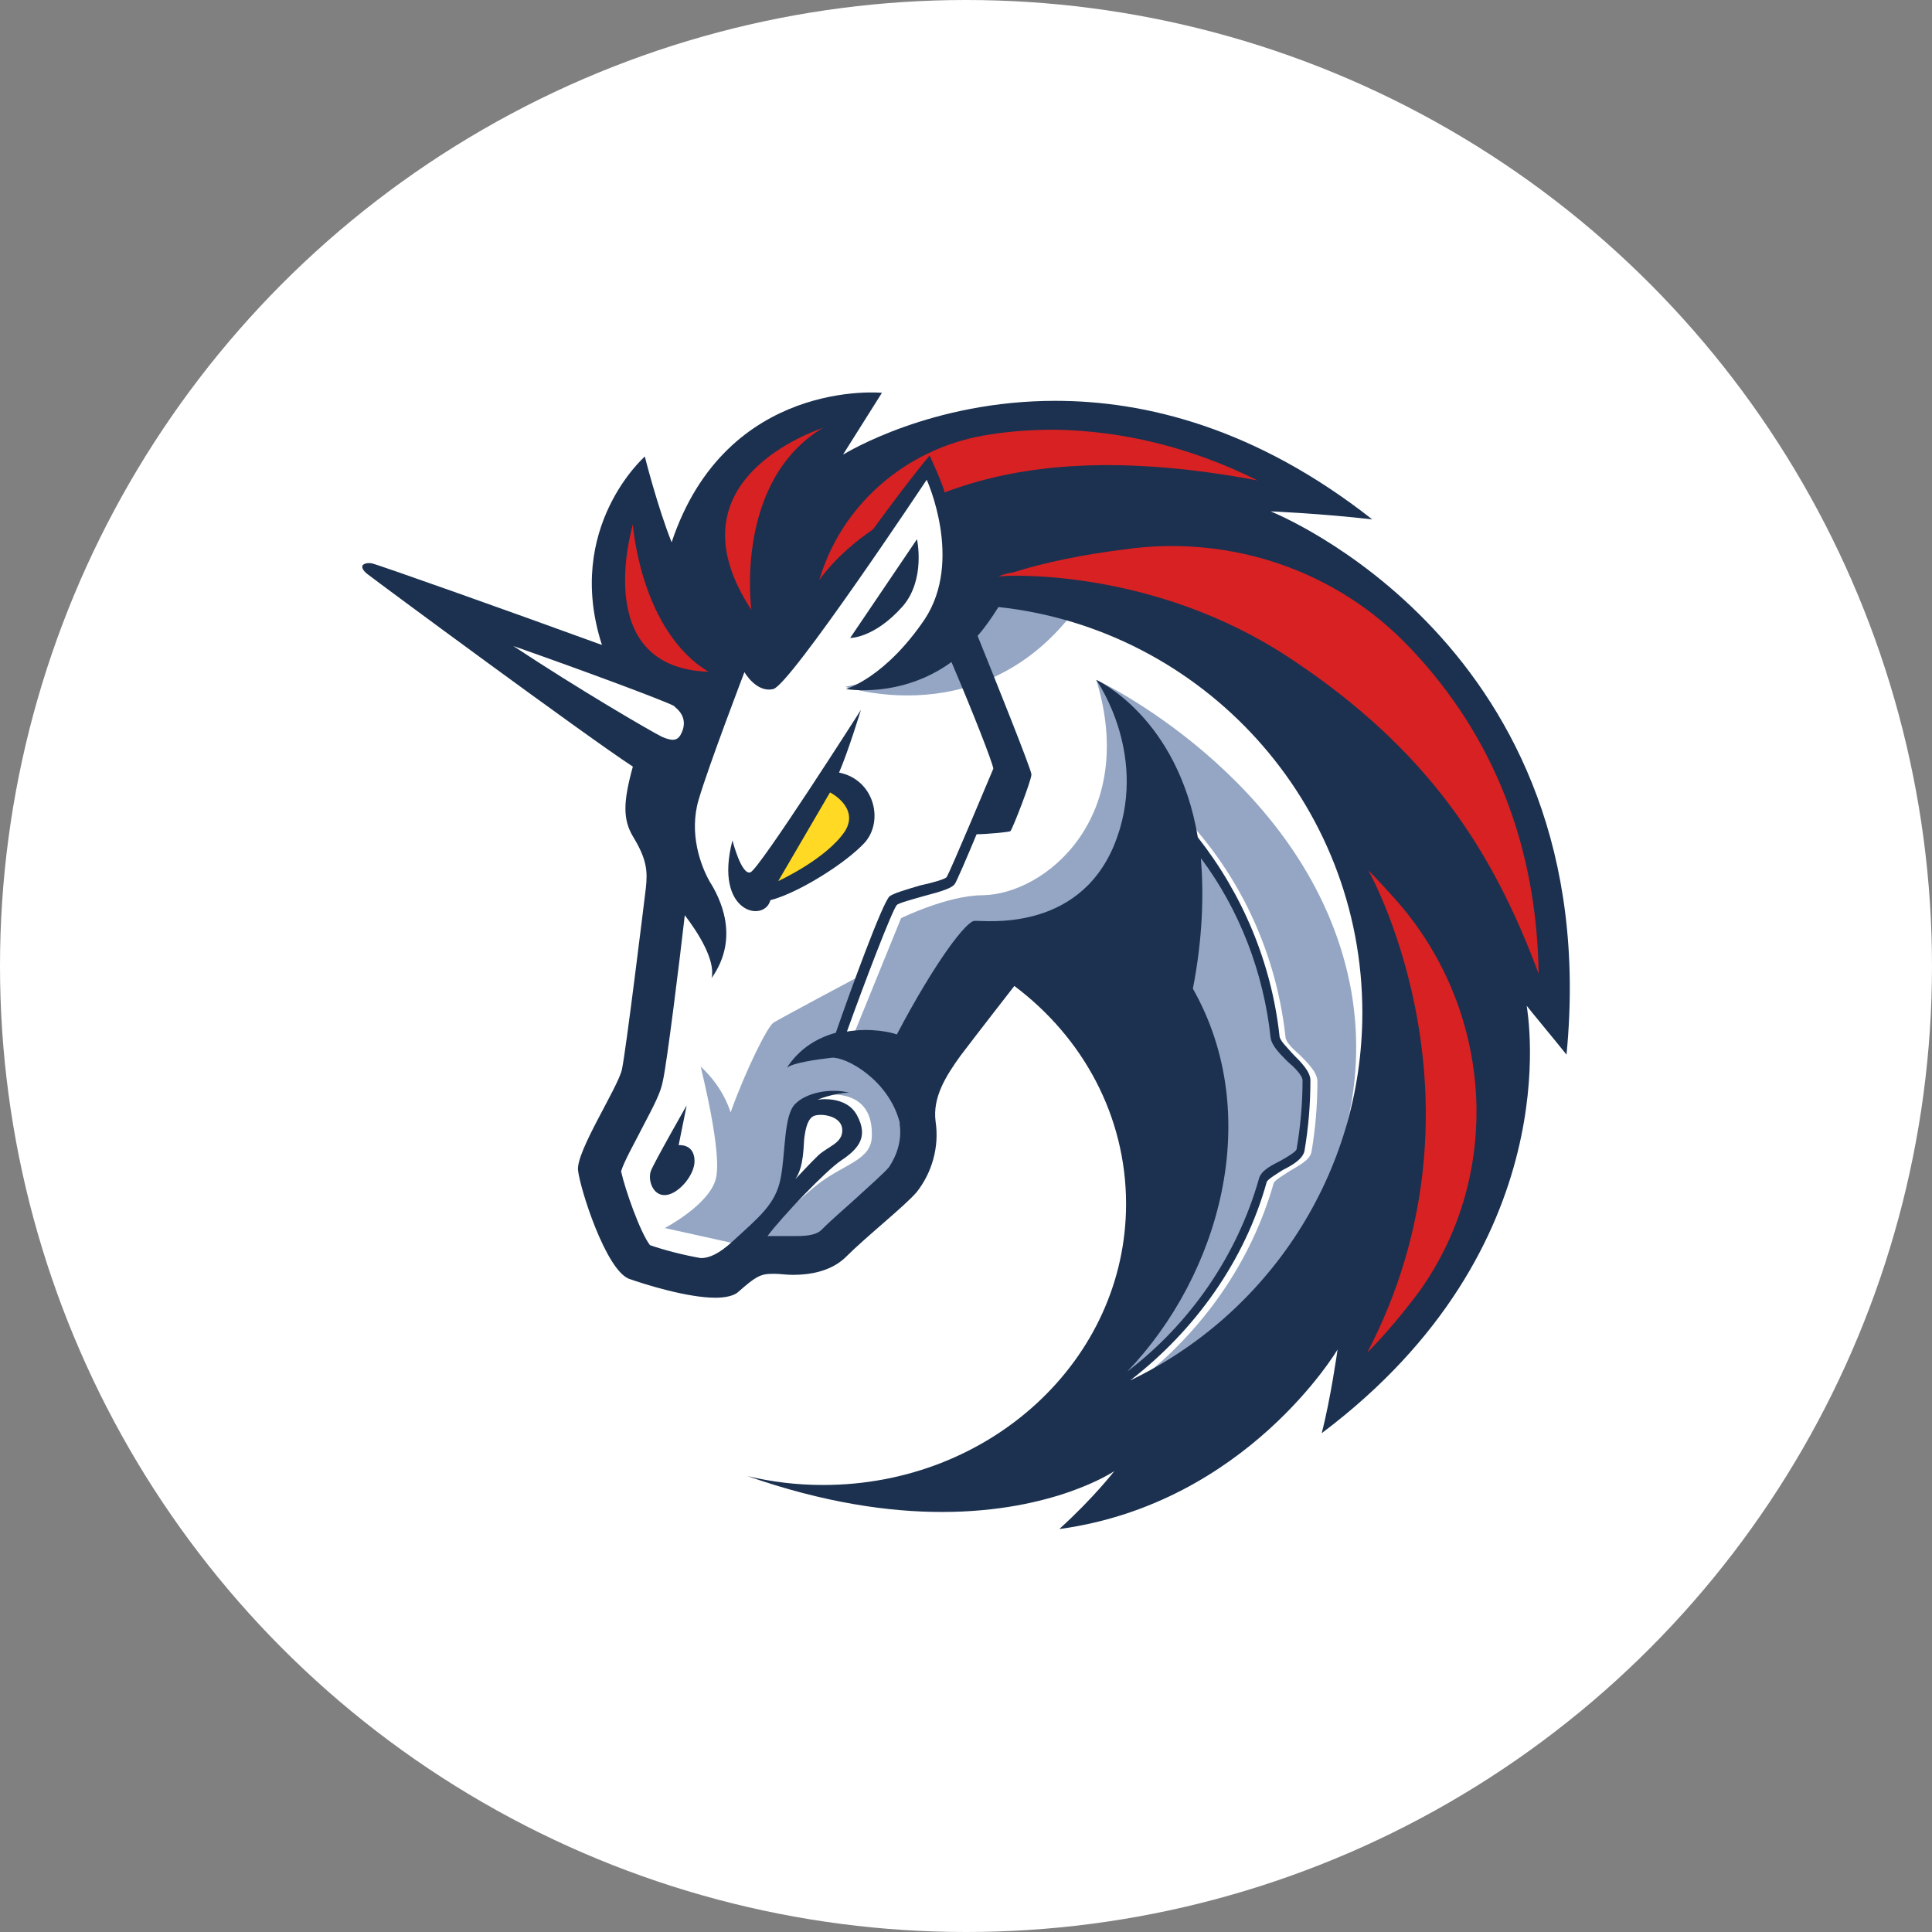
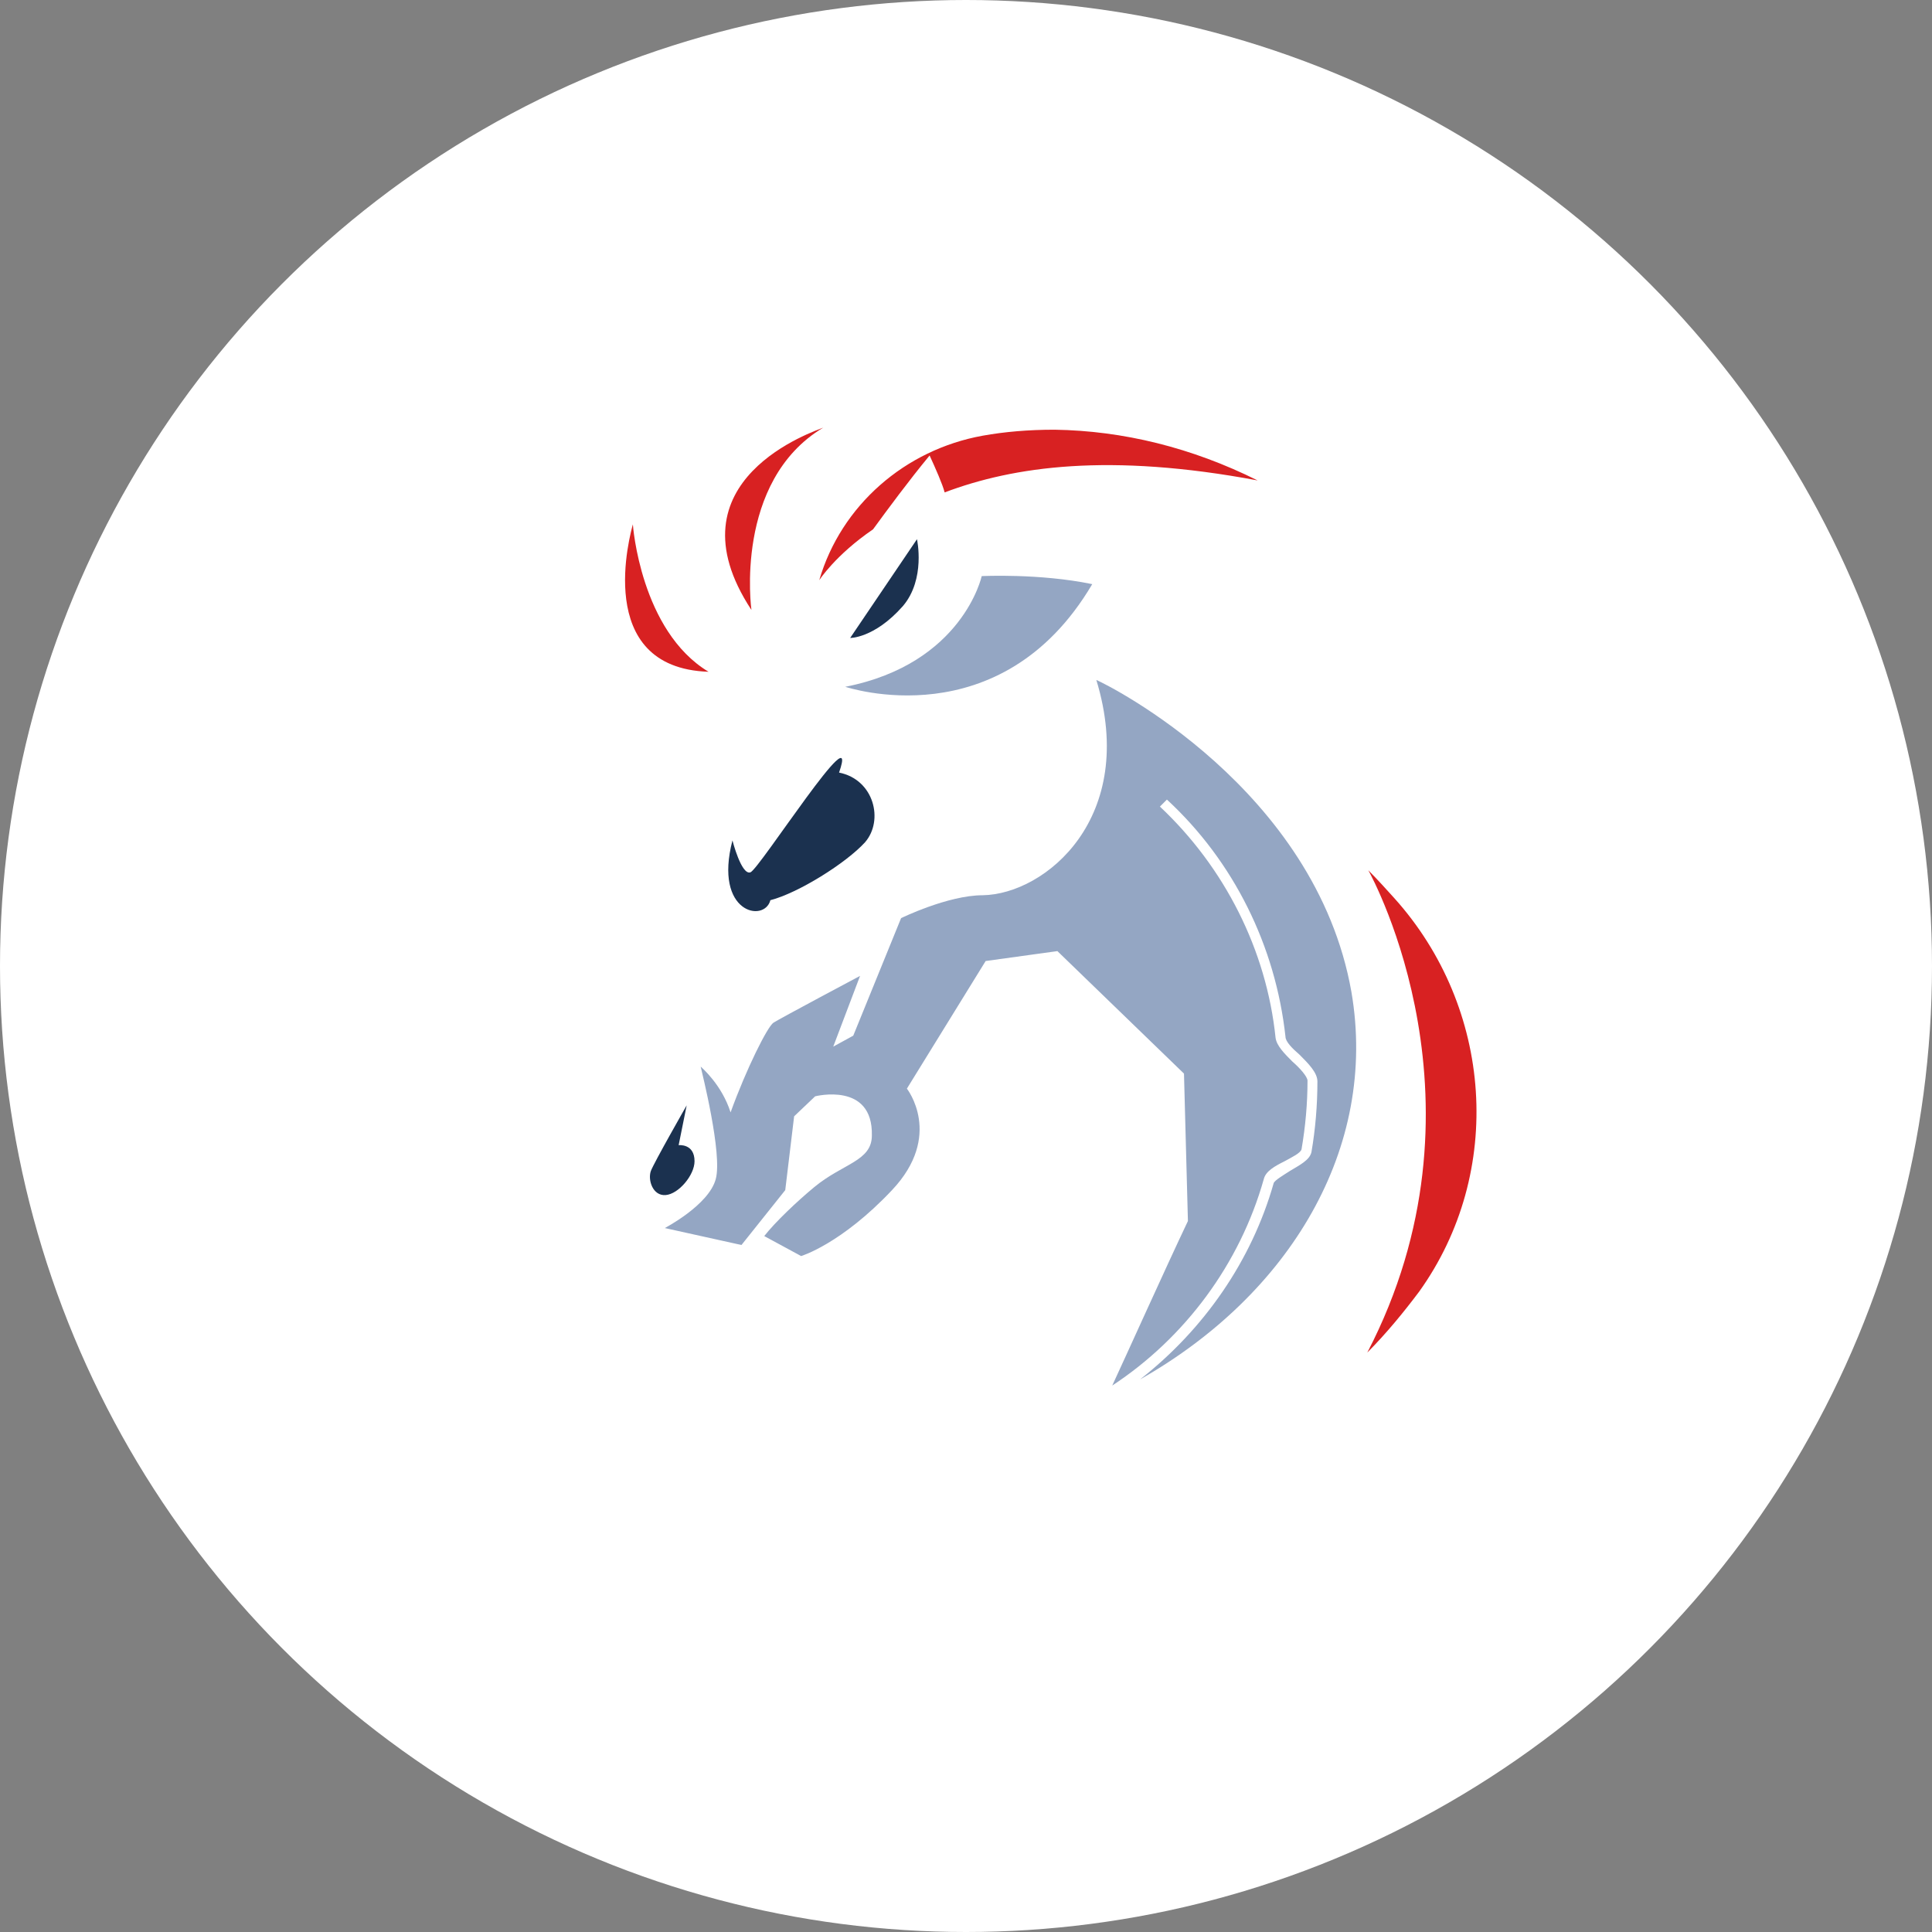
<svg xmlns="http://www.w3.org/2000/svg" width="128" height="128" viewBox="0 0 128 128" fill="none">
  <rect x="0" y="0" width="128" height="128" fill="#808080" stroke="none" />
  <g clip-path="url(#clip0_93_1141)">
    <circle cx="64" cy="64" r="64" fill="white" />
    <path d="M43.049 67.484L45.166 51.581L26.807 38.837L43.581 44.519L47.543 38.441L62.008 29.465L93.892 47.031L95.545 73.834L81.34 93.573L70.112 95.294L75.918 84.666V74.434L71.697 66.443L67.407 63.602L60.808 70.404V77.603L55.658 82.425L49.116 83.217L46.218 84.858L41.465 83.341L39.484 76.211L43.049 71.197V67.484Z" fill="white" />
    <path d="M72.364 38.701C68.867 37.976 65.041 38.169 65.041 38.169C65.041 38.169 63.785 43.975 55.998 45.503C56.054 45.503 66.286 49.001 72.364 38.701Z" fill="#94A6C3" />
    <path d="M75.534 91.389C79.755 88.084 82.925 83.534 84.385 78.384C84.453 78.192 85.041 77.852 85.437 77.592C86.094 77.196 86.762 76.867 86.886 76.335C87.147 74.819 87.282 73.234 87.282 71.65C87.282 71.061 86.682 70.461 86.094 69.873C85.63 69.476 85.166 69.012 85.166 68.684C84.509 62.674 81.736 57.06 77.311 52.974L76.847 53.438C81.136 57.467 83.909 62.946 84.509 68.752C84.577 69.284 85.098 69.805 85.63 70.337C86.094 70.733 86.626 71.333 86.626 71.593C86.626 73.11 86.49 74.626 86.23 76.143C86.162 76.403 85.573 76.675 85.109 76.935C84.453 77.264 83.853 77.592 83.728 78.124C82.144 83.738 78.51 88.627 73.689 91.797C74.549 89.952 77.254 83.942 78.703 80.897L78.442 71.129L70.055 63.013L65.302 63.67L60.084 72.125C60.084 72.125 62.529 75.226 59.088 78.859C55.726 82.425 53.077 83.217 53.077 83.217L50.633 81.893C51.357 80.965 52.817 79.584 53.938 78.656C55.85 77.071 57.763 76.935 57.763 75.226C57.843 71.65 54.005 72.634 54.005 72.634L52.613 73.959L52.025 78.848L49.127 82.481L48.799 82.413L44.045 81.361C44.045 81.361 46.954 79.844 47.418 78.124C47.882 76.471 46.49 70.993 46.422 70.665C46.49 70.733 47.814 71.853 48.403 73.698C49.456 70.789 50.848 68.016 51.244 67.756C51.64 67.496 56.982 64.655 56.982 64.655L55.205 69.341L56.53 68.616L59.699 60.829C59.699 60.829 62.8 59.312 65.109 59.312C69.263 59.244 75.409 54.162 72.636 45.051C73.428 45.379 87.158 52.249 89.535 65.719C91.312 76.075 85.437 85.775 75.534 91.389Z" fill="#94A6C3" />
    <path d="M59.824 40.149C61.34 38.361 60.752 35.724 60.752 35.724L56.326 42.266C56.258 42.266 57.899 42.334 59.824 40.149Z" fill="#1B314F" />
    <path d="M44.962 75.871L45.494 73.233C45.494 73.233 43.309 77.059 43.117 77.591C42.913 78.191 43.253 79.244 44.102 79.176C44.962 79.108 46.015 77.851 46.015 76.935C46.015 75.746 44.962 75.871 44.962 75.871Z" fill="#1B314F" />
-     <path d="M84.181 33.879C84.181 33.879 87.486 34.015 90.915 34.411C83.185 28.333 75.862 26.556 69.919 26.556C61.736 26.556 56.19 29.929 55.85 30.121L58.431 26.024C58.431 26.024 48.131 25.028 44.498 35.928C43.57 33.619 42.721 30.246 42.721 30.246C42.721 30.246 37.367 34.943 39.88 42.73C33.734 40.489 24.962 37.376 24.622 37.32C24.158 37.252 24.023 37.456 24.023 37.456C24.023 37.456 23.887 37.648 24.283 37.988C25.018 38.565 38.884 48.808 41.928 50.789C41.272 53.166 41.272 54.286 41.928 55.407C42.857 56.924 42.913 57.716 42.789 58.837C42.653 59.957 41.465 69.668 41.204 70.857C40.944 72.045 38.171 76.267 38.295 77.523C38.431 78.78 40.14 84.122 41.668 84.722C42.789 85.118 45.562 85.978 47.407 85.978C48.063 85.978 48.663 85.843 48.923 85.582C50.044 84.598 50.372 84.394 51.164 84.394C51.232 84.394 51.3 84.394 51.357 84.394C51.685 84.394 52.081 84.462 52.545 84.462C53.598 84.462 54.99 84.258 55.975 83.341C57.424 81.892 59.937 79.912 60.729 78.984C61.725 77.727 62.245 76.018 61.985 74.298C61.781 72.713 62.642 71.321 63.638 69.94C64.894 68.287 67.203 65.322 67.203 65.322C71.764 68.74 74.605 73.958 74.605 79.765C74.605 90.064 65.63 98.384 54.538 98.384C52.817 98.384 51.176 98.191 49.523 97.795C54.605 99.572 58.895 100.172 62.404 100.172C69.863 100.172 73.824 97.467 73.824 97.467C73.824 97.467 72.444 99.255 70.191 101.293C70.259 101.293 70.259 101.293 70.259 101.293C82.608 99.572 88.618 89.408 88.618 89.408C88.618 89.408 88.154 92.713 87.565 94.954C103.989 82.606 101.215 67.156 101.148 66.635C101.283 66.827 102.936 68.808 103.785 69.872C106.433 42.662 84.181 33.879 84.181 33.879ZM58.895 77.331C58.635 77.659 57.514 78.655 56.722 79.38C55.93 80.104 55.069 80.829 54.413 81.496C54.153 81.757 53.621 81.892 52.828 81.892C52.568 81.892 52.296 81.892 52.104 81.892C51.968 81.892 51.844 81.892 51.708 81.892C51.572 81.892 51.504 81.892 51.447 81.892C51.244 81.892 51.051 81.892 50.848 81.892C51.844 80.568 54.741 77.535 55.737 76.878C56.926 76.086 57.526 75.294 56.79 73.913C56.066 72.521 54.153 72.86 54.153 72.86C54.153 72.86 55.273 72.396 56.269 72.396C55.013 72.068 53.428 72.396 52.704 73.121C51.912 73.845 52.047 76.426 51.719 78.067C51.391 79.787 50.27 80.647 48.55 82.232C47.622 83.092 46.965 83.353 46.433 83.353C45.313 83.16 43.989 82.821 43.06 82.492C42.404 81.632 41.408 78.791 41.148 77.603C41.34 76.946 42.132 75.554 42.528 74.762C43.321 73.245 43.785 72.385 43.921 71.593C44.181 70.472 45.041 63.534 45.369 60.636C46.23 61.757 47.418 63.613 47.146 64.801C49.059 62.096 47.678 59.448 47.011 58.395C46.422 57.342 45.63 55.226 46.286 52.985C46.943 50.744 49.32 44.53 49.32 44.53C49.32 44.53 50.112 45.922 51.232 45.65C52.353 45.39 61.397 31.785 61.397 31.785C61.397 31.785 63.841 37.127 61.261 41.032C58.623 44.926 56.043 45.65 56.043 45.65C56.043 45.65 59.676 46.307 63.038 43.862C64.419 47.099 65.743 50.461 65.811 50.925C65.607 51.389 62.97 57.727 62.709 58.123C62.574 58.259 61.657 58.52 60.989 58.655C59.868 58.984 59.212 59.187 58.94 59.38C58.476 59.776 56.36 65.582 55.375 68.423C54.187 68.752 52.998 69.419 52.138 70.732C52.602 70.404 54.051 70.2 55.115 70.076C56.043 70.008 58.873 71.525 59.608 74.366C59.608 74.433 59.608 74.433 59.608 74.501C59.755 75.543 59.427 76.539 58.895 77.331ZM52.693 78.123C53.292 77.263 53.224 75.814 53.292 75.35C53.36 74.886 53.485 74.026 54.017 73.902C54.549 73.766 55.805 73.969 55.805 74.886C55.805 75.746 54.877 75.939 54.221 76.539C53.745 76.992 52.817 77.988 52.693 78.123ZM79.031 65.503C79.687 62.142 79.755 59.233 79.563 56.856C82.132 60.285 83.717 64.451 84.181 68.74C84.249 69.272 84.769 69.793 85.302 70.325C85.766 70.721 86.297 71.253 86.297 71.581C86.297 73.098 86.162 74.615 85.901 76.143C85.834 76.335 85.245 76.675 84.781 76.935C84.124 77.263 83.525 77.591 83.4 78.123C81.951 83.206 78.838 87.699 74.685 90.868C80.819 84.462 83.785 73.89 79.031 65.503ZM74.877 91.457C79.167 88.152 82.472 83.534 83.921 78.316C83.989 78.123 84.577 77.784 84.973 77.523C85.63 77.195 86.297 76.799 86.422 76.267C86.682 74.75 86.818 73.166 86.818 71.581C86.818 70.993 86.218 70.393 85.63 69.804C85.302 69.408 84.769 68.944 84.769 68.616C84.237 63.794 82.325 59.244 79.359 55.475C78.035 47.552 72.76 45.107 72.625 45.039C72.76 45.243 76.19 50.189 73.813 55.995C71.368 61.87 65.098 60.953 64.566 61.01C64.034 61.01 61.996 63.647 59.416 68.537C59.088 68.401 57.695 68.073 56.111 68.344C57.299 65.039 59.088 60.353 59.416 59.957C59.552 59.821 60.536 59.561 61.204 59.368C62.461 59.04 63.049 58.837 63.253 58.576C63.389 58.372 64.045 56.856 64.702 55.271C65.302 55.271 66.818 55.135 66.943 55.067C67.079 54.931 68.335 51.706 68.335 51.31C68.335 50.981 65.754 44.575 64.769 42.13C65.234 41.598 65.698 40.942 66.15 40.217C79.687 41.677 90.259 53.166 90.259 67.088C90.259 77.784 83.989 87.099 74.877 91.457Z" fill="#1B314F" />
-     <path d="M57.311 55.803C58.567 54.354 57.911 51.649 55.59 51.185C56.19 49.804 57.039 47.031 57.039 47.031C57.039 47.031 50.304 57.592 49.716 57.795C49.116 57.999 48.527 55.679 48.527 55.679C47.271 60.5 50.644 61.157 51.04 59.64C52.885 59.165 56.054 57.184 57.311 55.803Z" fill="#1B314F" />
-     <path d="M51.561 58.372L54.99 52.498C54.99 52.498 56.971 53.494 55.975 55.079C54.73 56.924 51.561 58.372 51.561 58.372Z" fill="#FFD923" />
+     <path d="M57.311 55.803C58.567 54.354 57.911 51.649 55.59 51.185C57.039 47.031 50.304 57.592 49.716 57.795C49.116 57.999 48.527 55.679 48.527 55.679C47.271 60.5 50.644 61.157 51.04 59.64C52.885 59.165 56.054 57.184 57.311 55.803Z" fill="#1B314F" />
    <path d="M94.017 85.582C93.021 86.906 91.9 88.287 90.587 89.612C99.099 73.234 90.984 58.248 90.655 57.659C91.255 58.259 91.844 58.916 92.376 59.504C98.907 66.759 99.699 77.659 94.017 85.582Z" fill="#D82122" />
-     <path d="M101.94 64.518C98.963 56.527 94.741 49.725 85.437 43.59C76.462 37.648 66.818 38.112 66.286 38.18C66.218 38.18 66.15 38.18 66.15 38.18C66.479 38.044 66.807 37.976 67.135 37.92C69.184 37.263 71.821 36.731 74.47 36.403C81.476 35.396 88.539 37.773 93.36 42.866C93.428 42.934 93.428 42.934 93.496 43.002C98.974 48.808 101.815 56.063 101.94 64.518Z" fill="#D82122" />
    <path d="M83.321 31.83C73.485 29.985 67.147 30.902 62.585 32.623C62.449 32.091 61.985 31.038 61.589 30.178C60.22 31.83 58.76 33.811 57.843 35.068C55.33 36.788 54.277 38.441 54.277 38.441C55.726 33.483 59.959 29.793 65.109 28.865C66.558 28.605 68.143 28.469 69.863 28.469C74.413 28.537 78.963 29.657 83.321 31.83Z" fill="#D82122" />
    <path d="M46.943 44.507C39.224 44.247 41.793 35.26 41.929 34.739C41.929 34.807 42.449 41.802 46.943 44.507Z" fill="#D82122" />
    <path d="M54.538 28.333C48.595 31.898 49.784 40.41 49.784 40.41C44.102 31.774 54.073 28.537 54.538 28.333Z" fill="#D82122" />
    <path d="M44.77 46.884C45.166 47.212 45.562 47.812 45.098 48.672C44.837 49.136 44.441 49.068 43.842 48.808C43.049 48.412 38.295 45.639 34.006 42.798C38.895 44.518 43.842 46.363 44.634 46.759C44.634 46.759 44.702 46.827 44.77 46.884Z" fill="white" />
  </g>
  <defs>
    <clipPath id="clip0_93_1141">
      <rect width="128" height="128" fill="white" />
    </clipPath>
  </defs>
</svg>